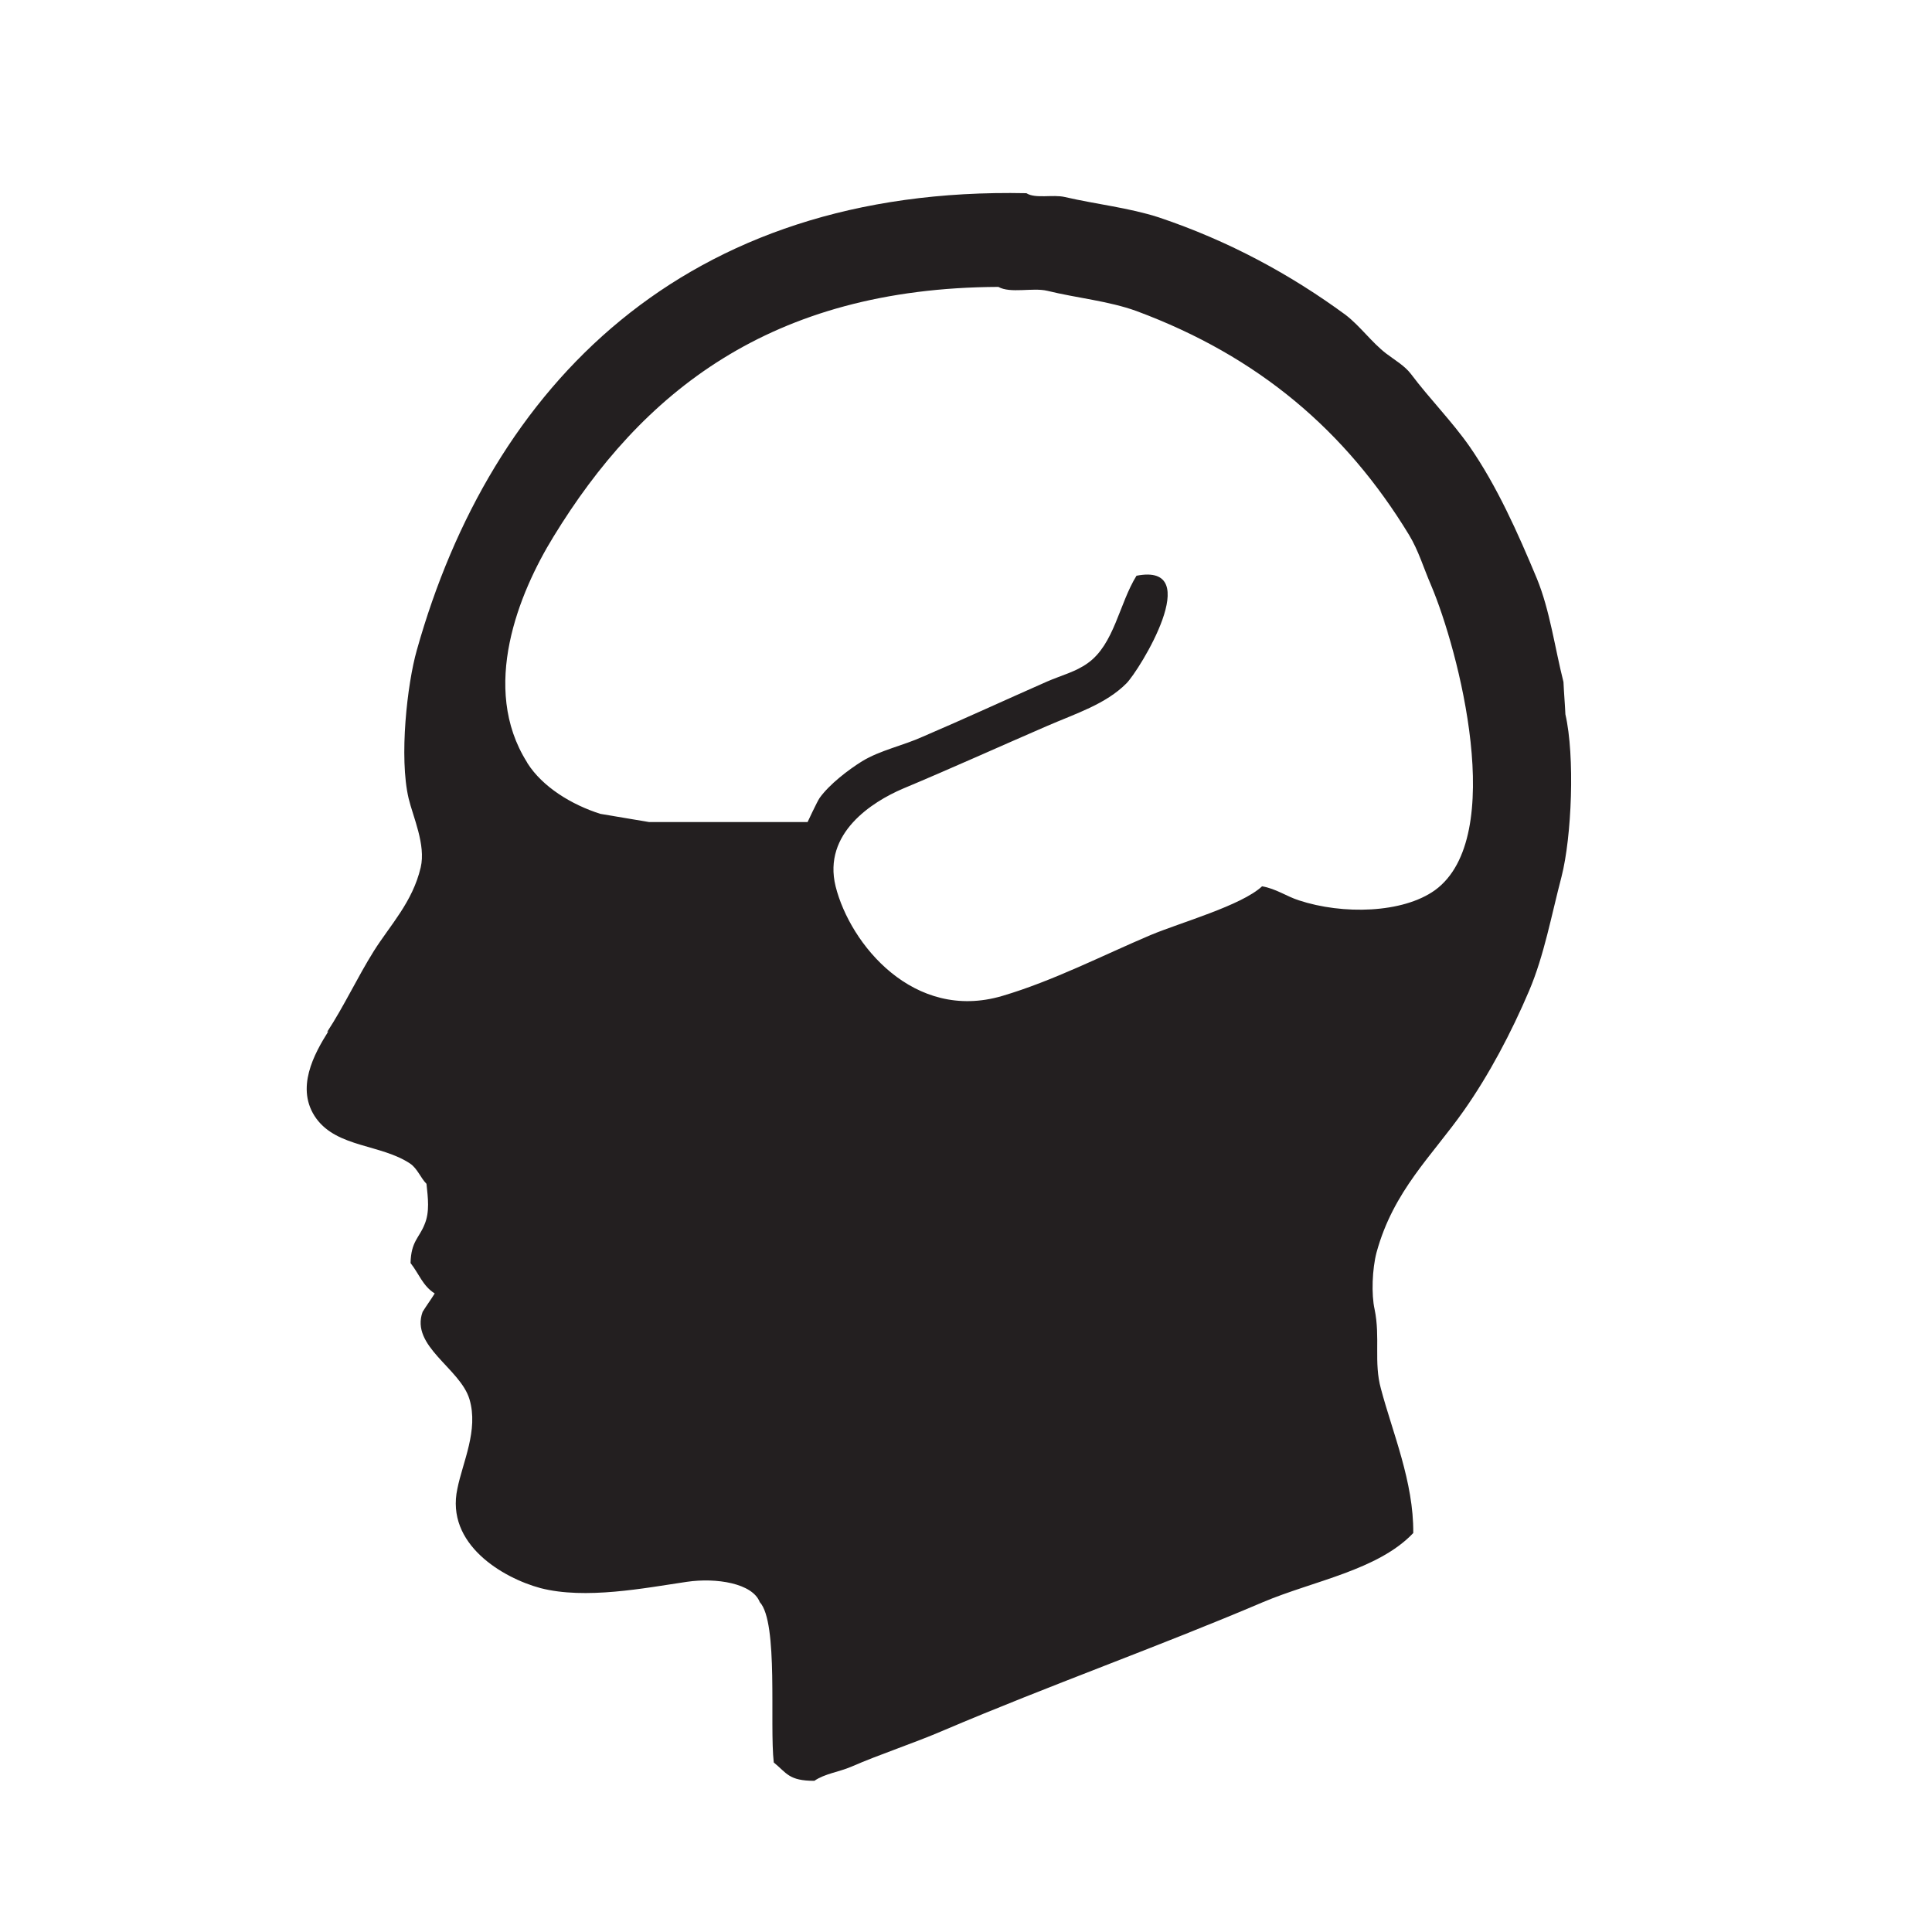
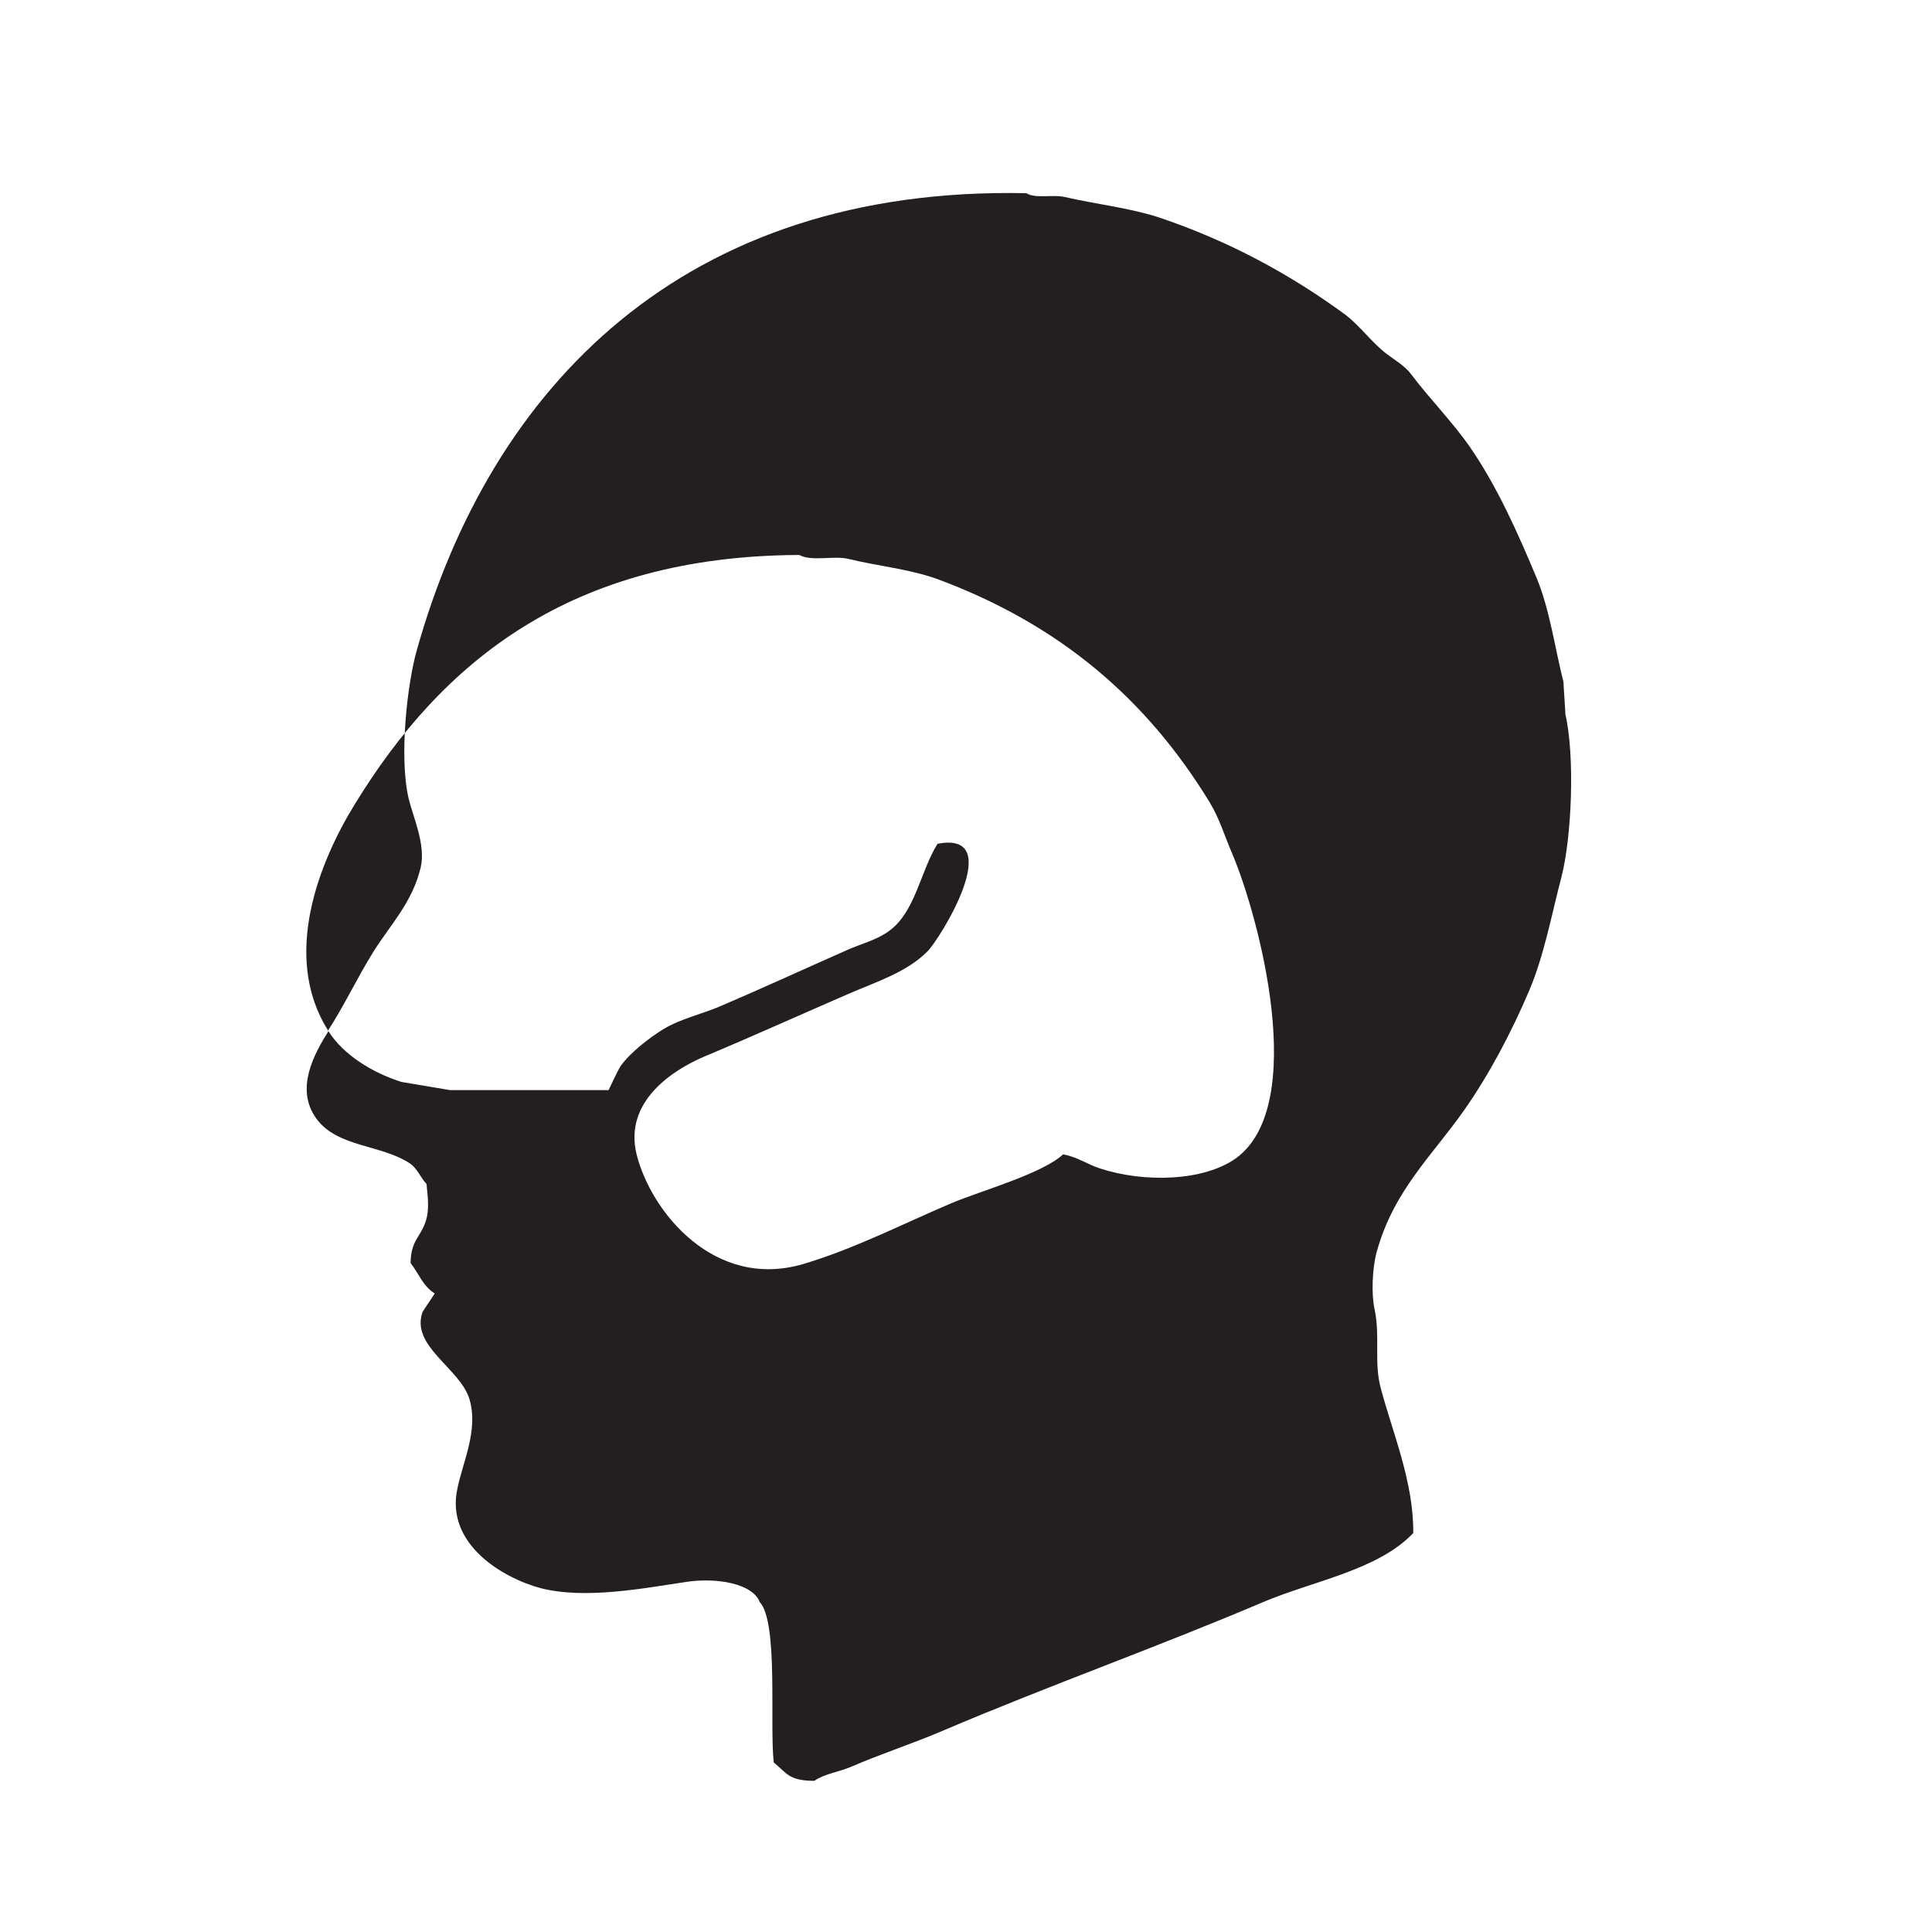
<svg xmlns="http://www.w3.org/2000/svg" id="Layer_1" data-name="Layer 1" viewBox="0 0 40 40">
  <defs>
    <style>
      .cls-1 {
        fill: #231f20;
        fill-rule: evenodd;
        stroke-width: 0px;
      }
    </style>
  </defs>
-   <path class="cls-1" d="m6.77,21.37c.36-.55.62-1.12.97-1.68.34-.54.8-1.01.97-1.73.11-.47-.16-1.05-.25-1.43-.2-.85-.03-2.37.17-3.07,1.53-5.45,5.52-9.61,12.62-9.46.19.12.55.02.8.08.65.15,1.32.22,1.94.42,1.46.49,2.74,1.19,3.87,2.02.3.23.54.57.84.8.17.13.38.25.51.42.39.52.85.98,1.22,1.51.56.81.99,1.77,1.39,2.73.27.66.37,1.43.55,2.14.01.23.03.45.04.67.2.87.13,2.54-.08,3.36-.21.8-.36,1.63-.67,2.36-.37.87-.83,1.74-1.35,2.48-.66.94-1.46,1.66-1.81,2.94-.09.34-.11.87-.04,1.18.12.58-.02,1.1.13,1.64.24.91.68,1.93.67,2.99-.73.77-2.07.99-3.11,1.43-2.16.92-4.44,1.73-6.6,2.65-.65.28-1.31.49-1.93.76-.26.11-.54.14-.76.29-.53,0-.57-.16-.84-.38-.09-.78.1-2.9-.29-3.32-.15-.39-.9-.51-1.51-.42-.88.13-2.1.37-3.03.13-.78-.21-1.97-.91-1.72-2.06.11-.55.44-1.21.25-1.85-.19-.64-1.23-1.1-.97-1.81.08-.13.17-.25.25-.38-.25-.16-.32-.4-.5-.63.01-.45.18-.52.29-.8.11-.26.07-.55.04-.84-.12-.12-.19-.32-.34-.42-.6-.4-1.5-.33-1.94-.93-.45-.62-.04-1.35.25-1.81m4.12-5.55c.31.49.91.86,1.51,1.05.34.06.67.11,1.01.17h3.28s.2-.43.25-.5c.2-.28.59-.58.88-.76.38-.23.84-.32,1.26-.51.84-.36,1.73-.77,2.57-1.14.3-.13.59-.2.84-.38.55-.39.65-1.23,1.01-1.81,1.44-.28.06,1.96-.21,2.23-.43.43-1.04.62-1.64.88-.97.42-2.01.89-2.99,1.3-.63.27-1.66.92-1.39,2.02.3,1.2,1.62,2.81,3.45,2.27,1.05-.31,2.08-.84,3.07-1.26.62-.26,1.88-.61,2.31-1.01.29.05.51.21.76.29.91.3,2.15.27,2.82-.21,1.51-1.1.48-4.99-.08-6.31-.16-.37-.26-.72-.46-1.05-1.31-2.15-3.11-3.69-5.64-4.63-.58-.21-1.24-.27-1.85-.42-.3-.07-.76.06-1.01-.08-4.74.02-7.4,2.21-9.21,5.17-.72,1.17-1.52,3.13-.55,4.67" />
+   <path class="cls-1" d="m6.77,21.37c.36-.55.62-1.12.97-1.68.34-.54.8-1.01.97-1.73.11-.47-.16-1.05-.25-1.43-.2-.85-.03-2.37.17-3.07,1.53-5.45,5.52-9.61,12.62-9.46.19.12.55.02.8.08.65.15,1.32.22,1.94.42,1.46.49,2.74,1.19,3.87,2.02.3.23.54.57.84.8.17.13.38.25.51.42.39.52.85.98,1.22,1.51.56.81.99,1.77,1.39,2.73.27.66.37,1.43.55,2.14.01.23.03.45.04.67.2.87.13,2.54-.08,3.36-.21.8-.36,1.63-.67,2.36-.37.87-.83,1.74-1.35,2.48-.66.94-1.46,1.66-1.81,2.94-.09.34-.11.87-.04,1.18.12.58-.02,1.1.13,1.64.24.91.68,1.93.67,2.99-.73.77-2.07.99-3.11,1.43-2.16.92-4.44,1.73-6.6,2.65-.65.28-1.31.49-1.93.76-.26.11-.54.14-.76.29-.53,0-.57-.16-.84-.38-.09-.78.1-2.9-.29-3.32-.15-.39-.9-.51-1.51-.42-.88.13-2.1.37-3.03.13-.78-.21-1.97-.91-1.72-2.06.11-.55.44-1.21.25-1.85-.19-.64-1.23-1.1-.97-1.81.08-.13.17-.25.25-.38-.25-.16-.32-.4-.5-.63.01-.45.18-.52.29-.8.11-.26.07-.55.04-.84-.12-.12-.19-.32-.34-.42-.6-.4-1.5-.33-1.94-.93-.45-.62-.04-1.35.25-1.81c.31.49.91.86,1.51,1.05.34.06.67.11,1.01.17h3.28s.2-.43.25-.5c.2-.28.59-.58.88-.76.38-.23.84-.32,1.26-.51.84-.36,1.73-.77,2.57-1.14.3-.13.59-.2.84-.38.55-.39.65-1.23,1.01-1.81,1.44-.28.06,1.96-.21,2.23-.43.43-1.04.62-1.64.88-.97.42-2.01.89-2.99,1.3-.63.27-1.66.92-1.39,2.02.3,1.2,1.62,2.81,3.45,2.27,1.05-.31,2.08-.84,3.07-1.26.62-.26,1.88-.61,2.31-1.01.29.05.51.21.76.29.91.3,2.15.27,2.82-.21,1.51-1.1.48-4.99-.08-6.31-.16-.37-.26-.72-.46-1.05-1.31-2.15-3.11-3.69-5.64-4.63-.58-.21-1.24-.27-1.85-.42-.3-.07-.76.06-1.01-.08-4.74.02-7.4,2.21-9.21,5.17-.72,1.17-1.52,3.13-.55,4.67" />
</svg>